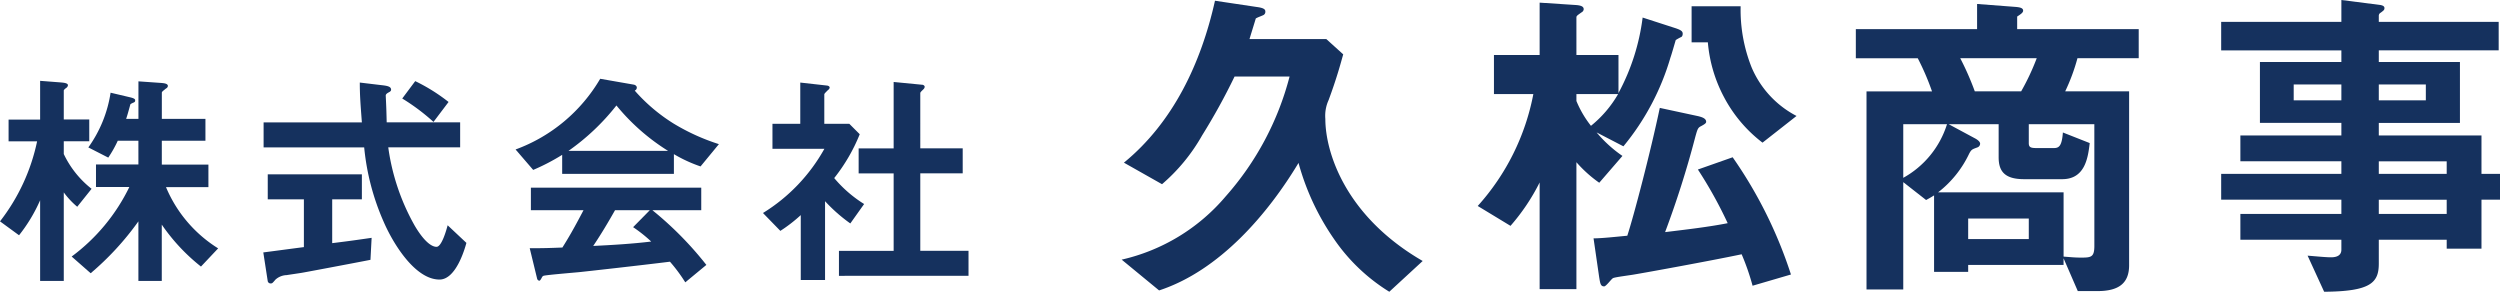
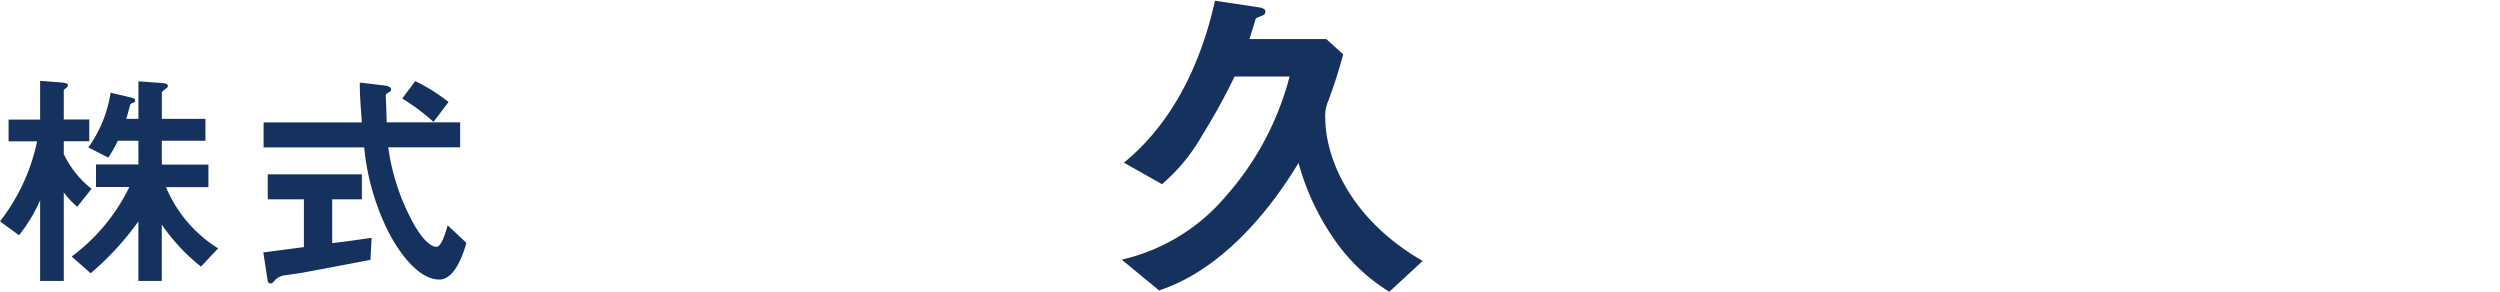
<svg xmlns="http://www.w3.org/2000/svg" width="200" height="23.34" viewBox="0 0 200 23.34">
  <g id="company_name" transform="translate(-47.339 -28.542)">
    <g id="グループ_179" data-name="グループ 179">
      <path id="パス_396" data-name="パス 396" d="M53.517,45.083a6.521,6.521,0,0,1-1.076-1.15v7.084H50.549V44.563a12.68,12.68,0,0,1-1.687,2.8l-1.523-1.113a15.621,15.621,0,0,0,2.968-6.4H48.026V38.109h2.523v-3.1l1.687.13c.149.018.538.037.538.222a.3.3,0,0,1-.15.223c-.073.055-.183.148-.183.2v2.317H54.48v1.744H52.441v1.02a7.774,7.774,0,0,0,2.225,2.782Zm9.9,4.784a15.3,15.3,0,0,1-3.136-3.356v4.506H58.411V46.251A22.655,22.655,0,0,1,54.592,50.4l-1.52-1.335a15.159,15.159,0,0,0,4.615-5.564H55.018v-1.8h3.393V39.8h-1.65A9.3,9.3,0,0,1,56,41.151l-1.594-.816a10.1,10.1,0,0,0,1.78-4.377l1.577.372c.389.093.389.184.389.241,0,.111-.037.147-.186.2-.037.018-.2.093-.2.129-.149.538-.222.817-.335,1.15h.983v-3l1.855.13c.149.018.5.036.5.24a.245.245,0,0,1-.149.2c-.295.241-.334.261-.334.353v2.077h3.488V39.8H60.284v1.911h3.728v1.8H60.618a10.571,10.571,0,0,0,4.173,4.9Z" fill="#15315e" />
      <path id="パス_397" data-name="パス 397" d="M76.976,49.329c-1.614.316-5.379,1.021-5.4,1.021-.186.037-1.093.166-1.3.2a1.412,1.412,0,0,0-.89.352c-.242.278-.259.315-.389.315a.232.232,0,0,1-.242-.2l-.352-2.281c1.02-.13,1.67-.222,3.247-.426V44.489H68.759v-2h7.53v2H73.915v3.505c1.205-.149,1.594-.2,3.154-.426ZM82.5,50.906c-2,0-3.765-3-4.45-4.581a19.262,19.262,0,0,1-1.576-5.99H68.427v-2h7.862c-.11-1.483-.166-2.132-.166-3.189l1.669.2c.519.055.834.111.834.37,0,.093-.056.148-.205.223-.2.111-.223.186-.223.26.056,1.112.056,1.39.076,2.132h5.877v2H78.4A17.556,17.556,0,0,0,80.518,46.6c.7,1.187,1.315,1.688,1.743,1.688.408,0,.778-1.3.89-1.724l1.5,1.409C84.5,48.532,83.8,50.906,82.5,50.906Zm-.482-12.611a16.417,16.417,0,0,0-2.5-1.872l1.039-1.391A14.471,14.471,0,0,1,83.224,36.7Z" fill="#15315e" />
-       <path id="パス_398" data-name="パス 398" d="M103.383,41.856a11.256,11.256,0,0,1-2.132-.983v1.576H92.313V40.928a16.6,16.6,0,0,1-2.319,1.207L88.585,40.5a13.037,13.037,0,0,0,6.77-5.656l2.652.463c.147.018.277.111.277.241a.265.265,0,0,1-.167.242,13.847,13.847,0,0,0,3.134,2.651,16.843,16.843,0,0,0,3.6,1.632Zm-1.222,9.273a12.865,12.865,0,0,0-1.225-1.651c-2.54.315-6.713.779-7.251.834-.389.038-2.354.2-2.8.279a.233.233,0,0,0-.186.129c-.112.223-.169.279-.223.279a.219.219,0,0,1-.168-.167L89.717,48.4c1.169,0,1.687-.02,2.614-.056.464-.742.853-1.391,1.689-2.987H89.81v-1.8h13.629v1.8H99.528a27.441,27.441,0,0,1,4.32,4.378Zm-5.508-14.15a18.059,18.059,0,0,1-3.838,3.634h7.972A16.821,16.821,0,0,1,96.653,36.979Zm1.335,9.736,1.334-1.355H96.54c-.87,1.54-1.408,2.356-1.743,2.857,1.558-.075,3.1-.167,4.638-.352A11.484,11.484,0,0,0,97.988,46.715Z" fill="#15315e" />
-       <path id="パス_399" data-name="パス 399" d="M115.364,46.418a12.789,12.789,0,0,1-2.021-1.78v6.305H111.4V45.75a11.92,11.92,0,0,1-1.633,1.262l-1.391-1.429a14.052,14.052,0,0,0,4.914-5.136h-4.154v-2h2.225v-3.3l2.151.241c.112.018.2.074.2.166a.273.273,0,0,1-.129.186c-.262.26-.3.3-.3.371v2.336h2l.834.835a14.116,14.116,0,0,1-2.041,3.506,10.052,10.052,0,0,0,2.393,2.076Zm-.909,4.191v-2h4.376V42.412h-2.8v-2h2.8V35.1l2.283.222c.091,0,.2.075.2.168a.3.3,0,0,1-.093.186c-.149.148-.259.24-.259.315V40.41h3.393v2h-3.393v6.194h3.858v2Z" fill="#15315e" />
      <path id="パス_400" data-name="パス 400" d="M158.483,51.882a14.7,14.7,0,0,1-4.4-4.186,19.839,19.839,0,0,1-2.862-6.12c-2.437,4.053-6.3,8.611-11.154,10.2l-2.994-2.463a15.376,15.376,0,0,0,8.32-5.06,23.241,23.241,0,0,0,5.113-9.591h-4.4a49.9,49.9,0,0,1-2.6,4.716,14.611,14.611,0,0,1-3.205,3.9l-3.048-1.723c3.948-3.231,6.173-7.974,7.285-12.954l3.34.5c.609.079.689.212.689.371a.291.291,0,0,1-.134.264c-.078.053-.555.213-.635.292,0,.027-.424,1.378-.5,1.642h6.148l1.35,1.22c-.238.848-.53,1.933-1.167,3.655a3.02,3.02,0,0,0-.263,1.51c0,2.623,1.561,7.763,7.788,11.366Z" fill="#15315e" />
-       <path id="パス_401" data-name="パス 401" d="M181.824,31.509a3.5,3.5,0,0,0-.426.238c-.026.079-.343,1.193-.423,1.4a19.915,19.915,0,0,1-3.763,7.1l-2.145-1.112a10.209,10.209,0,0,0,2.067,1.881l-1.855,2.146a10.134,10.134,0,0,1-1.827-1.643V51.67H170.51V43.139a16.375,16.375,0,0,1-2.331,3.471l-2.622-1.59a18.547,18.547,0,0,0,4.45-8.955h-3.152V32.94h3.655V28.754l2.808.184c.531.027.717.133.717.345a.3.3,0,0,1-.16.239c-.371.264-.423.291-.423.424V32.94h3.365v3.046a17.248,17.248,0,0,0,1.933-6.04l2.622.848c.478.159.583.264.583.45C181.955,31.27,181.955,31.456,181.824,31.509Zm-8.372,4.556v.557a8.25,8.25,0,0,0,1.164,1.986,9.121,9.121,0,0,0,2.173-2.543ZM187.545,51.4a18.846,18.846,0,0,0-.874-2.516c-2.517.529-7.629,1.457-8.584,1.615-.264.053-1.562.212-1.7.292-.131.053-.555.662-.715.662-.291,0-.317-.239-.4-.742l-.449-3.1c.661,0,1.853-.132,2.7-.211.529-1.617,1.853-6.677,2.6-10.226l3.074.662c.317.079.635.185.635.45,0,.106-.106.186-.4.344-.265.133-.291.212-.5.981a76.591,76.591,0,0,1-2.385,7.5c1.748-.211,3.551-.424,5.007-.715a34.278,34.278,0,0,0-2.384-4.292l2.782-.98a35.334,35.334,0,0,1,4.663,9.378Zm.795-11.446a11.067,11.067,0,0,1-3.073-3.628,11.367,11.367,0,0,1-1.3-4.4h-1.3V29.045h3.923a12.429,12.429,0,0,0,.872,4.874,7.818,7.818,0,0,0,3.6,3.9Z" fill="#15315e" />
-       <path id="パス_402" data-name="パス 402" d="M213.536,33.2a15.5,15.5,0,0,1-.981,2.649h5.113V49.762c0,1.431-.821,2.066-2.516,2.066h-1.59l-1.138-2.622v.53h-7.631v.557h-2.728V44.172c-.292.186-.4.239-.638.371l-1.827-1.43V51.7h-2.94V35.853H201.9a19.981,19.981,0,0,0-1.139-2.649h-4.955V30.873h9.7V28.86l3.128.238c.212.026.555.053.555.292,0,.159-.158.264-.477.476v1.007h9.724V33.2ZM199.6,38.477v4.291a7.435,7.435,0,0,0,3.5-4.291Zm15.286,0h-5.244v1.509c0,.318.131.4.583.4h1.43c.4,0,.635-.159.715-1.245l2.147.847c-.134,1.113-.346,2.888-2.2,2.888H209.27c-1.536,0-2.039-.609-2.039-1.748V38.477h-4l2.067,1.112c.106.053.451.239.451.45a.321.321,0,0,1-.211.292c-.426.159-.478.159-.664.5a8.48,8.48,0,0,1-2.49,3.1h10.042v5.139c.715.053.9.08,1.429.08.795,0,1.033-.053,1.033-.953ZM204.158,33.2a22.253,22.253,0,0,1,1.164,2.649h3.71a18.7,18.7,0,0,0,1.245-2.649Zm5.484,12.823h-4.849v1.642h4.849Z" fill="#15315e" />
-       <path id="パス_403" data-name="パス 403" d="M245.857,44.517v3.92h-2.782v-.715h-5.432V49.63c0,1.536-.661,2.225-4.372,2.252l-1.324-2.887c.689.052,1.43.131,1.882.131.423,0,.82-.131.82-.609v-.795h-8.08V45.656h8.08V44.517h-9.616V42.45h9.616V41.443h-8.08V39.377h8.08V38.371h-6.516V33.5h6.516v-.928h-9.616V30.29h9.616V28.542l3.126.4c.134.027.32.08.32.239s-.054.186-.292.372a.275.275,0,0,0-.16.237v.5h9.59v2.278h-9.59V33.5h6.491v4.875h-6.491v1.006h8.214V42.45h1.482v2.067ZM234.649,35.3h-3.814v1.271h3.814Zm6.757,0h-3.763v1.271h3.763Zm1.669,6.146h-5.432V42.45h5.432Zm0,3.074h-5.432v1.139h5.432Z" fill="#15315e" />
    </g>
  </g>
</svg>